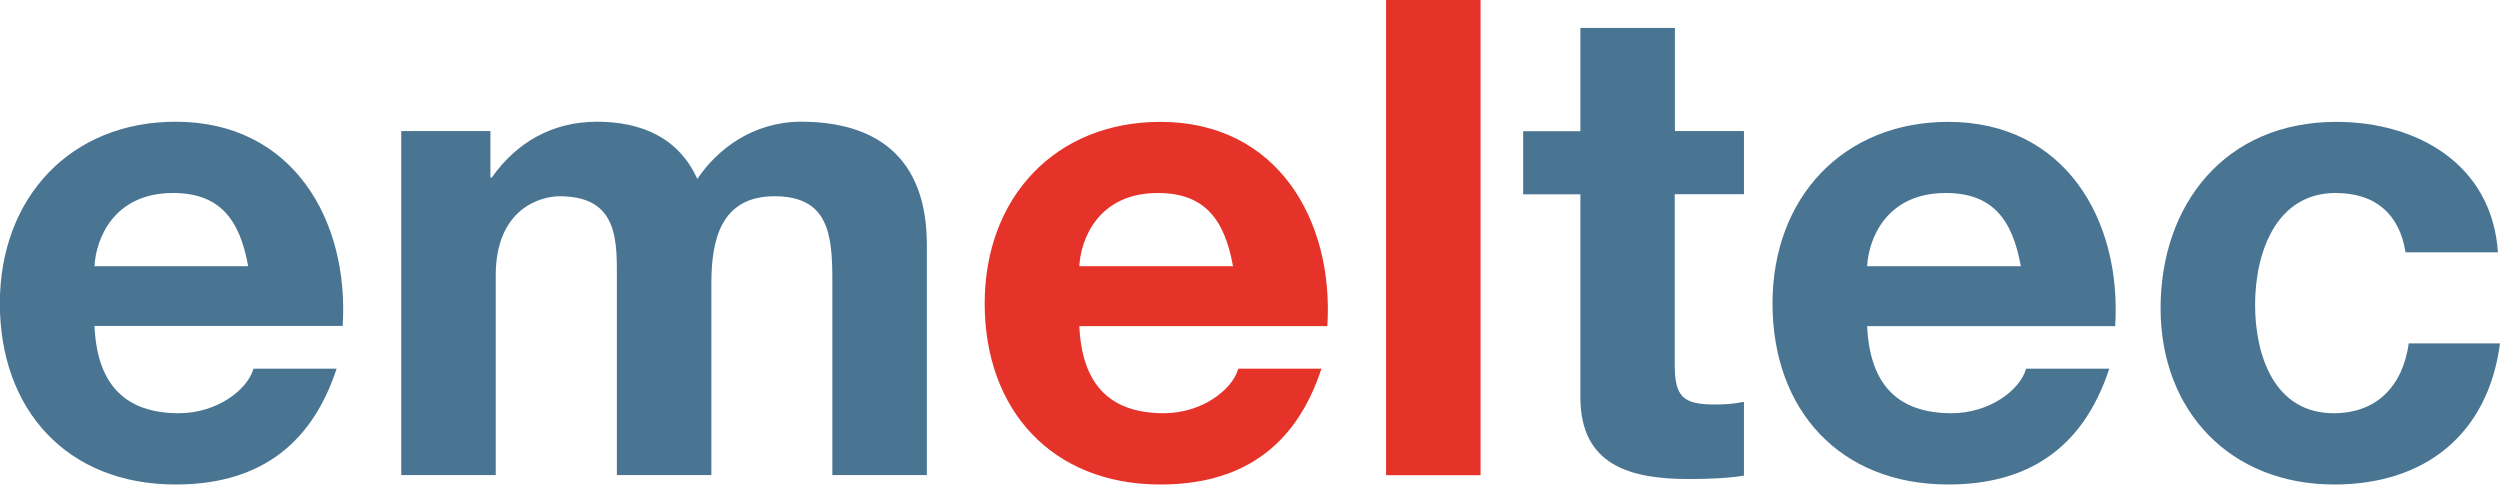
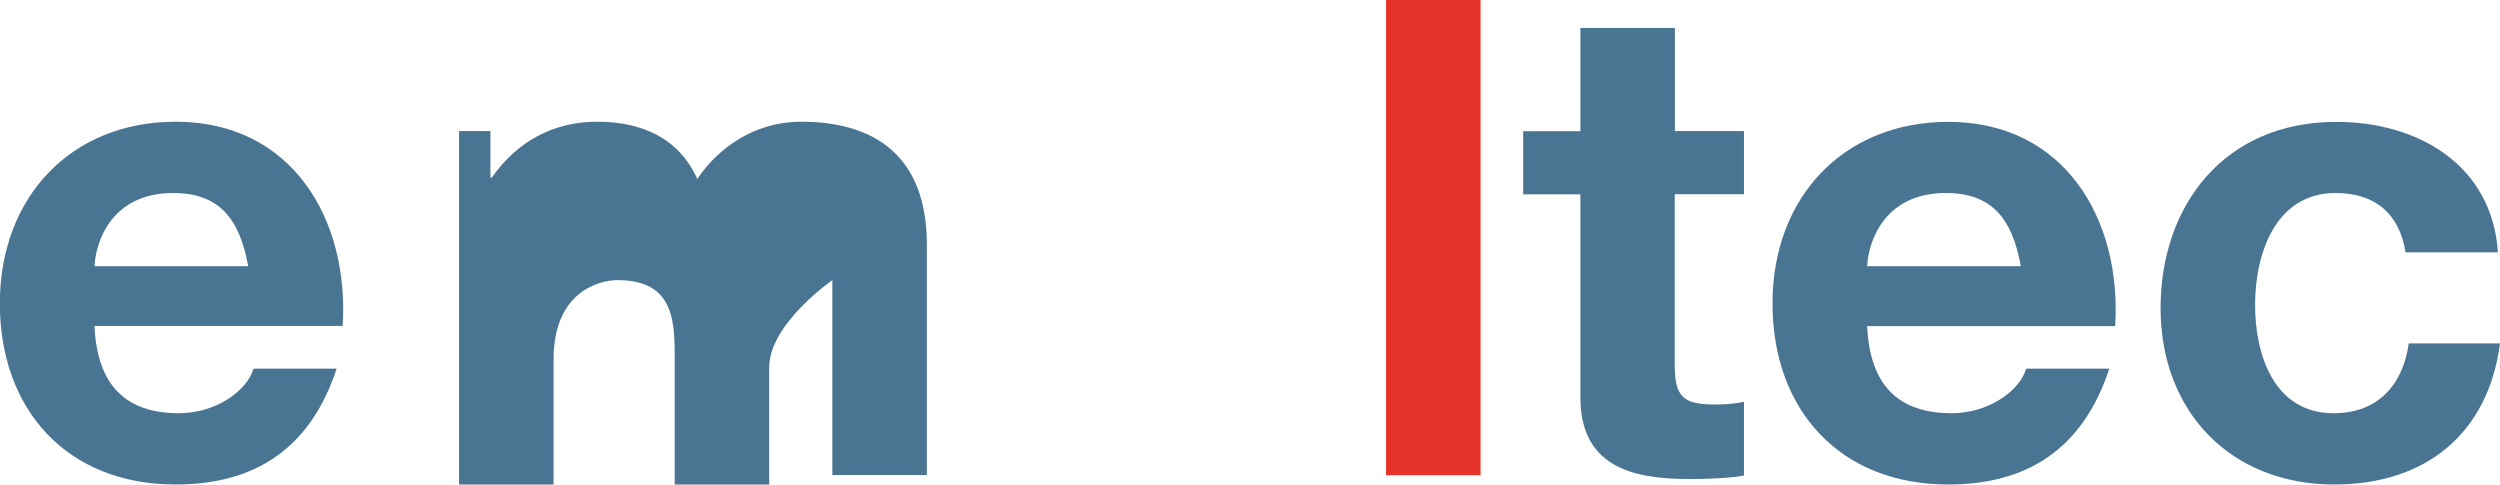
<svg xmlns="http://www.w3.org/2000/svg" id="Calque_2" viewBox="0 0 169.04 32.76">
  <defs>
    <style>.cls-1{fill:#e63329;}.cls-2{fill:#497593;}</style>
  </defs>
  <g id="Calque_1-2">
    <g>
      <path class="cls-2" d="M6.39,22.05c.18,4.05,2.16,5.89,5.71,5.89,2.56,0,4.63-1.57,5.04-3.01h5.62c-1.8,5.49-5.62,7.83-10.89,7.83-7.33,0-11.88-5.04-11.88-12.24S4.81,8.23,11.88,8.23c7.92,0,11.74,6.66,11.29,13.81H6.39Zm10.39-4.05c-.58-3.24-1.98-4.95-5.08-4.95-4.05,0-5.22,3.15-5.31,4.95h10.39Z" />
-       <path class="cls-2" d="M27.13,8.86h6.03v3.15h.09c1.67-2.38,4.1-3.78,7.11-3.78s5.53,1.08,6.79,3.87c1.35-2.02,3.78-3.87,7.02-3.87,4.95,0,8.5,2.29,8.5,8.32v15.57h-6.39v-13.18c0-3.1-.27-5.67-3.91-5.67s-4.27,2.97-4.27,5.89v12.96h-6.39v-13.05c0-2.7,.18-5.8-3.87-5.8-1.26,0-4.32,.81-4.32,5.35v13.5h-6.39V8.86Z" />
+       <path class="cls-2" d="M27.13,8.86h6.03v3.15h.09c1.67-2.38,4.1-3.78,7.11-3.78s5.53,1.08,6.79,3.87c1.35-2.02,3.78-3.87,7.02-3.87,4.95,0,8.5,2.29,8.5,8.32v15.57h-6.39v-13.18s-4.27,2.97-4.27,5.89v12.96h-6.39v-13.05c0-2.7,.18-5.8-3.87-5.8-1.26,0-4.32,.81-4.32,5.35v13.5h-6.39V8.86Z" />
    </g>
    <g>
-       <path class="cls-1" d="M72.98,22.05c.18,4.05,2.16,5.89,5.71,5.89,2.56,0,4.63-1.57,5.04-3.01h5.62c-1.8,5.49-5.62,7.83-10.89,7.83-7.33,0-11.88-5.04-11.88-12.24s4.81-12.28,11.88-12.28c7.92,0,11.74,6.66,11.29,13.81h-16.78Zm10.39-4.05c-.58-3.24-1.98-4.95-5.08-4.95-4.05,0-5.22,3.15-5.31,4.95h10.39Z" />
      <path class="cls-1" d="M93.72,0h6.39V32.13h-6.39V0Z" />
    </g>
    <g>
      <path class="cls-2" d="M113.24,8.86h4.68v4.27h-4.68v11.52c0,2.16,.54,2.7,2.7,2.7,.67,0,1.3-.04,1.98-.18v4.99c-1.08,.18-2.47,.23-3.73,.23-3.92,0-7.33-.9-7.33-5.53V13.14h-3.87v-4.27h3.87V1.89h6.39v6.97Z" />
      <path class="cls-2" d="M126.25,22.05c.18,4.05,2.16,5.89,5.71,5.89,2.57,0,4.63-1.57,5.04-3.01h5.62c-1.8,5.49-5.62,7.83-10.89,7.83-7.33,0-11.88-5.04-11.88-12.24s4.82-12.28,11.88-12.28c7.92,0,11.74,6.66,11.29,13.81h-16.78Zm10.39-4.05c-.58-3.24-1.98-4.95-5.08-4.95-4.05,0-5.22,3.15-5.31,4.95h10.39Z" />
      <path class="cls-2" d="M162.65,17.05c-.41-2.61-2.07-4-4.72-4-4.1,0-5.45,4.14-5.45,7.56s1.3,7.33,5.31,7.33c2.97,0,4.68-1.89,5.08-4.72h6.17c-.81,6.16-5.08,9.54-11.21,9.54-7.02,0-11.74-4.95-11.74-11.92s4.32-12.6,11.88-12.6c5.49,0,10.53,2.88,10.93,8.82h-6.25Z" />
    </g>
  </g>
</svg>